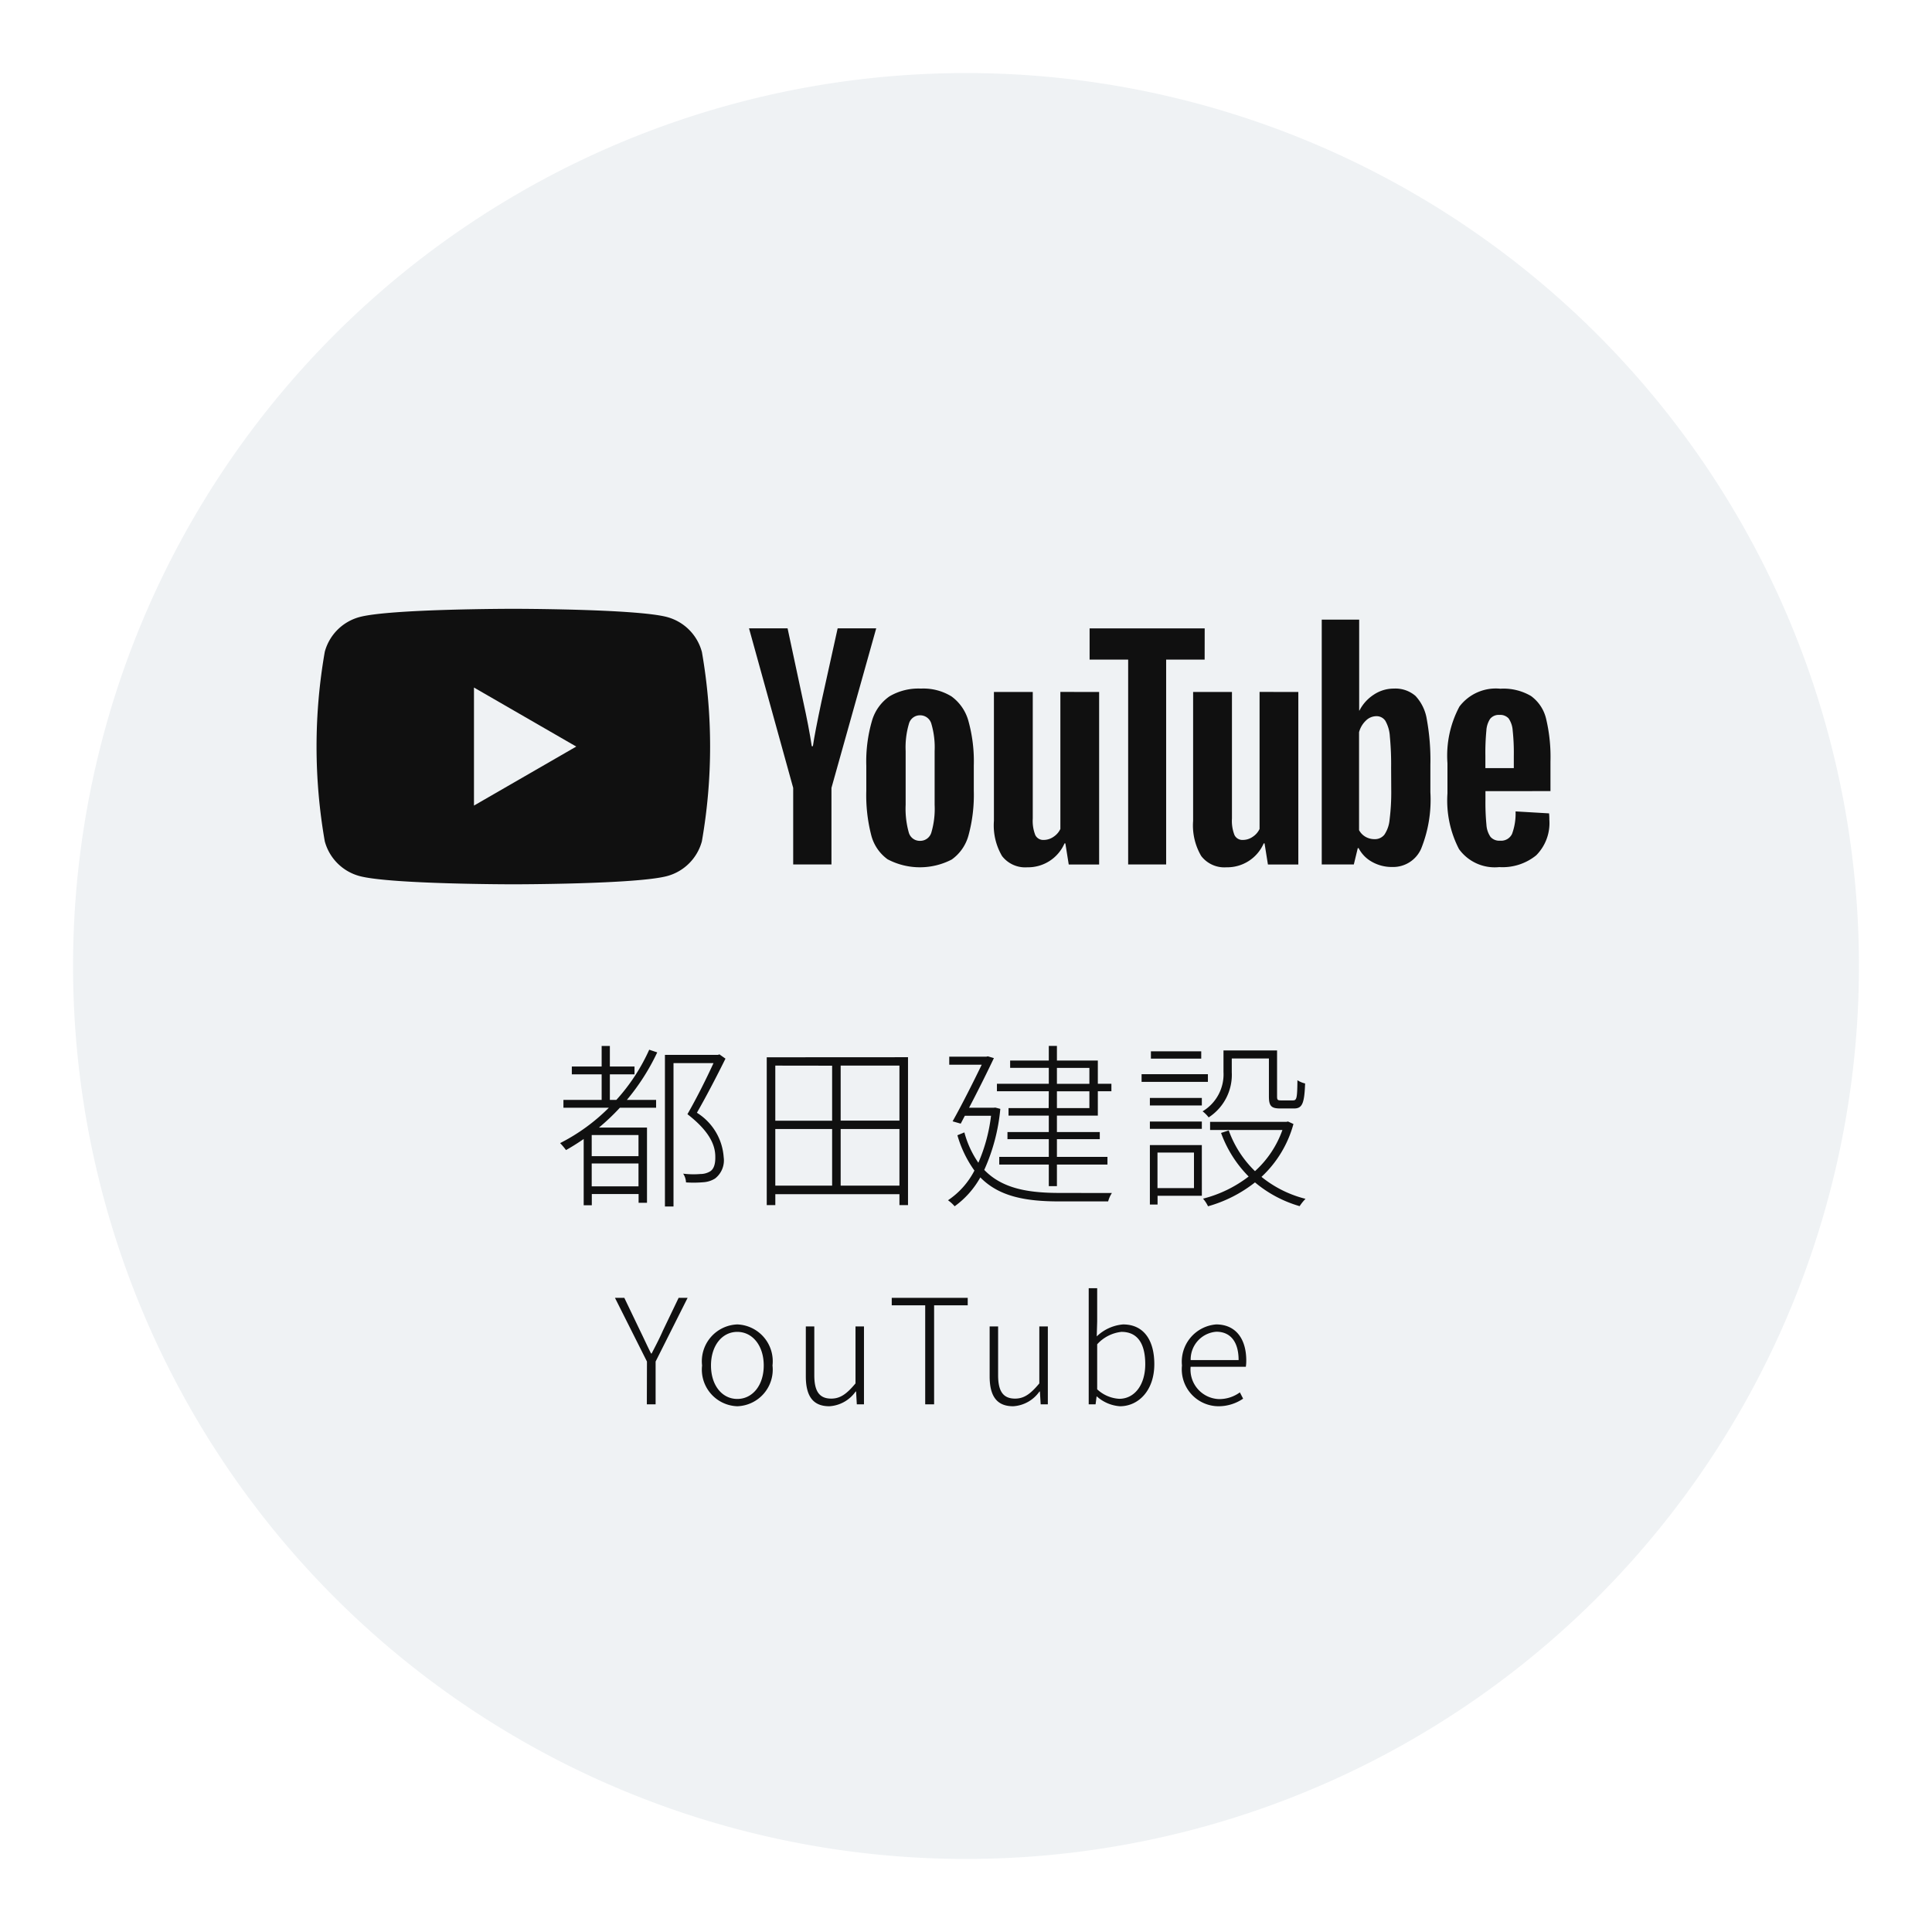
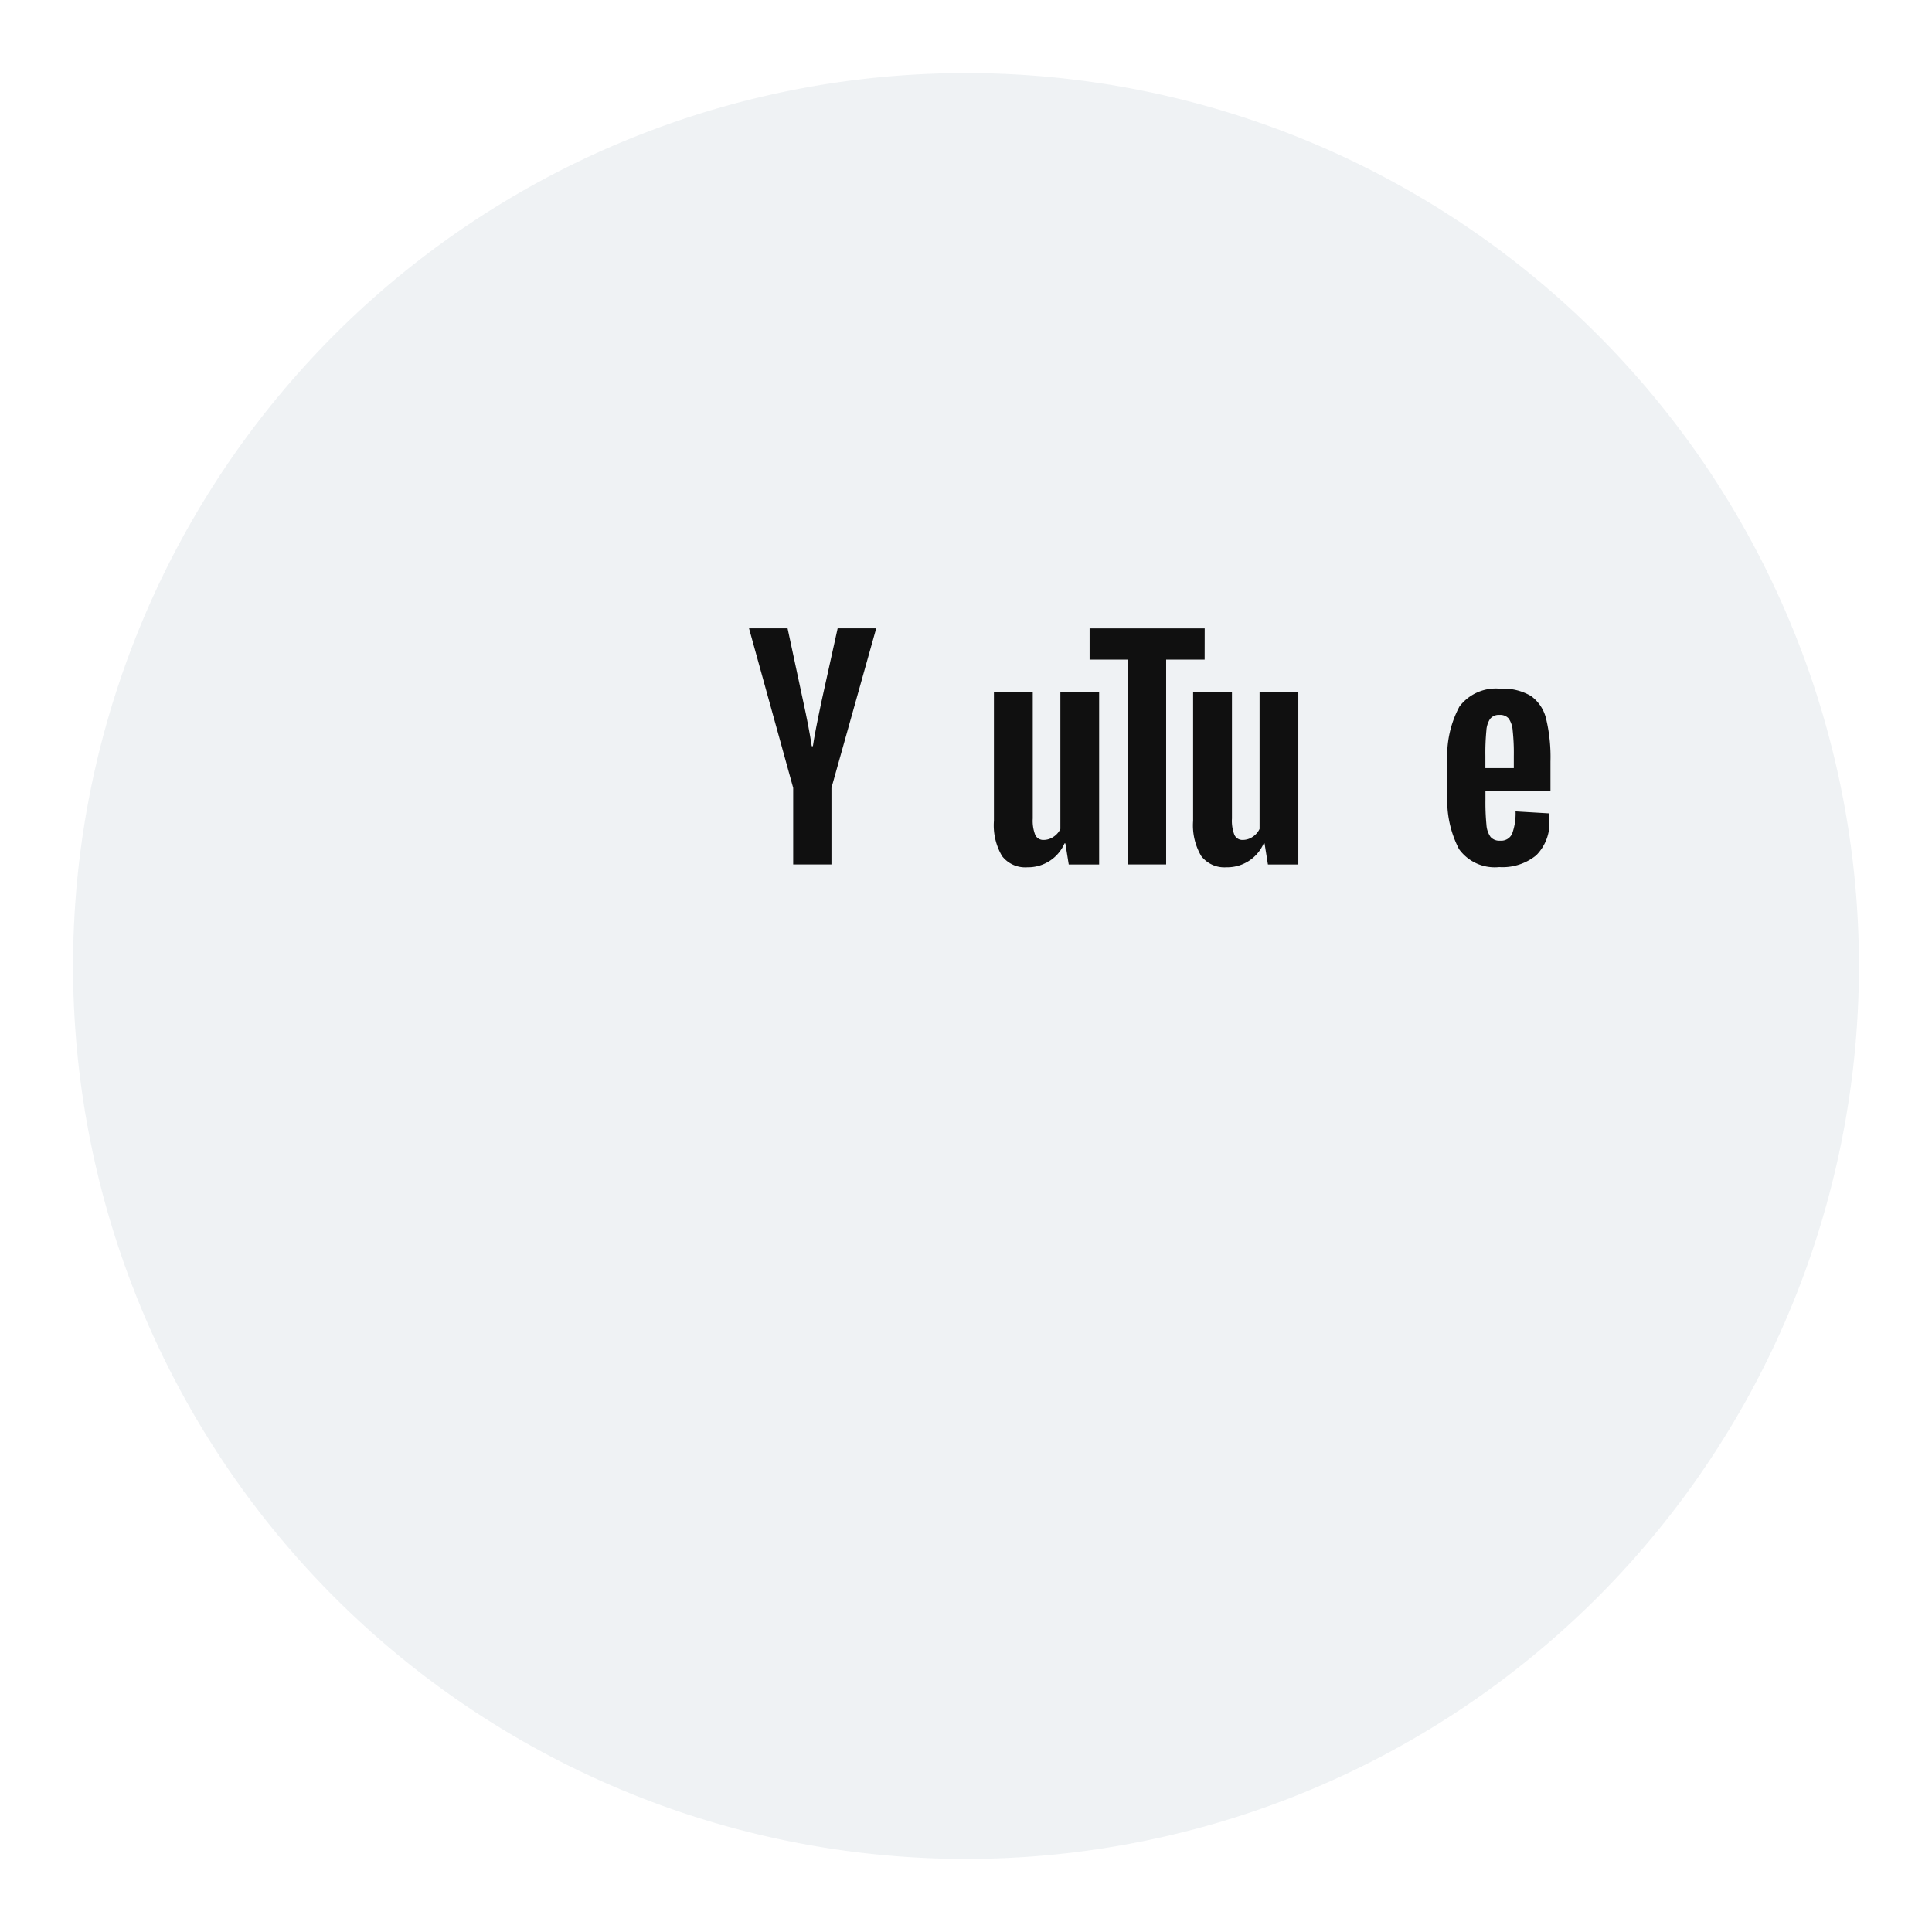
<svg xmlns="http://www.w3.org/2000/svg" width="119" height="119" viewBox="0 0 119 119">
  <defs>
    <filter id="Path_339718" x="0" y="0" width="119" height="119" filterUnits="userSpaceOnUse">
      <feOffset dx="3" dy="3" input="SourceAlpha" />
      <feGaussianBlur stdDeviation="1.5" result="blur" />
      <feFlood flood-opacity="0.078" />
      <feComposite operator="in" in2="blur" />
      <feComposite in="SourceGraphic" />
    </filter>
  </defs>
  <g id="Group_877" data-name="Group 877" transform="translate(-997.5 -899.5)">
    <g transform="matrix(1, 0, 0, 1, 997.5, 899.5)" filter="url(#Path_339718)">
      <path id="Path_339718-2" data-name="Path 339718" d="M55,0A55,55,0,1,1,0,55,55,55,0,0,1,55,0Z" transform="translate(1.5 1.5)" fill="#edf0f3" opacity="0.897" />
    </g>
-     <path id="Path_339734" data-name="Path 339734" d="M-18.172-2.288h-2.882v-1.3h2.882ZM-21.054-.429V-1.837h2.882V-.429Zm3.542-8.415a11.733,11.733,0,0,1-2.024,3.091h-.4V-7.326h1.518V-7.81h-1.518V-9.075h-.506V-7.81h-1.837v.484h1.837v1.573h-2.354v.484H-20a11.721,11.721,0,0,1-3,2.178,4.18,4.18,0,0,1,.363.429c.374-.209.737-.44,1.089-.682V.737h.5V.044h2.882V.583h.517V-4.048h-2.959a13.436,13.436,0,0,0,1.287-1.221h2.233v-.484h-1.8a13.545,13.545,0,0,0,1.87-2.926Zm4.323.286-.088.033h-3.267V.814h.528V-8.019h2.464c-.418.913-1.012,2.112-1.606,3.146,1.32,1.023,1.716,1.87,1.716,2.618.011.418-.077.781-.352.924a1.147,1.147,0,0,1-.561.143,5.081,5.081,0,0,1-1.067-.022,1.042,1.042,0,0,1,.176.539,6.991,6.991,0,0,0,1.078-.011,1.527,1.527,0,0,0,.715-.231,1.414,1.414,0,0,0,.528-1.309,3.508,3.508,0,0,0-1.65-2.739c.594-1.034,1.254-2.31,1.76-3.333ZM-5.72-.473V-3.96H-2.1V-.473ZM-9.746-3.96h3.5V-.473h-3.5Zm3.5-3.9v3.388h-3.5V-7.865ZM-2.1-4.477H-5.72V-7.865H-2.1Zm-8.173-3.9V.726h.528V.055H-2.1V.726h.528V-8.382ZM7.6-7.722h2v.979h-2Zm2,2.475h-2V-6.281h2Zm-2.508,0H4.62v.462H7.1v1.012H4.554v.44H7.1v1.089H4.048v.473H7.1V-.44H7.6V-1.771h3.113v-.473H7.6V-3.333h2.64v-.44H7.6V-4.785H10.12v-1.5h.836v-.462H10.12v-1.43H7.6v-.9H7.1v.9H4.719v.451H7.1v.979H3.905v.462H7.1ZM7.766-.022C5.8-.022,4.224-.3,3.124-1.441A11.718,11.718,0,0,0,4.114-5.2L3.806-5.28l-.11.011H2.189C2.75-6.336,3.333-7.513,3.718-8.327l-.374-.11-.088.022H.968v.495h2c-.462.957-1.188,2.409-1.793,3.487l.5.143.253-.484H3.542a10.3,10.3,0,0,1-.781,2.893A6.027,6.027,0,0,1,1.9-3.751l-.429.176A7.048,7.048,0,0,0,2.519-1.4,4.9,4.9,0,0,1,.891.429,2.193,2.193,0,0,1,1.3.8,5.47,5.47,0,0,0,2.882-.979C4.037.2,5.665.5,7.755.5h3a1.817,1.817,0,0,1,.231-.517Zm8.723-8.723h-3.1v.451h3.1ZM16.9-7.337H12.815v.473H16.9Zm-.858,4.829V-.319H13.794V-2.508Zm.484-.462h-3.2V.693h.473V.154h2.728Zm-3.2-1h3.2v-.451h-3.2Zm0-1.441h3.2v-.462h-3.2ZM18.37-8.305h2.288v2.343c0,.594.154.737.7.737h.847c.506,0,.638-.308.682-1.54a1.491,1.491,0,0,1-.473-.2c-.011,1.111-.044,1.243-.275,1.243h-.726c-.209,0-.253-.022-.253-.242V-8.8h-3.3v1.331a2.655,2.655,0,0,1-1.287,2.42,2.006,2.006,0,0,1,.374.374A3.128,3.128,0,0,0,18.37-7.458Zm3.465,3.883-.1.022h-4.7v.5h4.455A6.231,6.231,0,0,1,19.8-1.364a6.621,6.621,0,0,1-1.617-2.508l-.473.154a7.375,7.375,0,0,0,1.7,2.684A7.693,7.693,0,0,1,16.6.33,2.047,2.047,0,0,1,16.907.8,8.3,8.3,0,0,0,19.8-.671,7.519,7.519,0,0,0,22.55.792a2.836,2.836,0,0,1,.363-.451A7.018,7.018,0,0,1,20.2-1.012a6.936,6.936,0,0,0,1.969-3.256ZM-17.658,13h.54V10.363l1.971-3.924H-15.7l-.963,2.007c-.207.477-.45.936-.7,1.422h-.036c-.243-.486-.45-.945-.684-1.422l-.963-2.007h-.576l1.971,3.924Zm5.571.117a2.258,2.258,0,0,0,2.169-2.511,2.27,2.27,0,0,0-2.169-2.529,2.27,2.27,0,0,0-2.169,2.529A2.258,2.258,0,0,0-12.087,13.117Zm0-.45c-.936,0-1.62-.837-1.62-2.061s.684-2.07,1.62-2.07,1.629.846,1.629,2.07S-11.151,12.667-12.087,12.667Zm5.67.45a2.13,2.13,0,0,0,1.62-.909h.027l.045.792h.441V8.2h-.522v3.51c-.54.648-.936.936-1.494.936-.738,0-1.044-.459-1.044-1.44V8.2h-.522v3.069C-7.866,12.505-7.416,13.117-6.417,13.117ZM-.513,13H.036V6.9h2.07V6.439h-4.68V6.9H-.513Zm5.418.117a2.13,2.13,0,0,0,1.62-.909h.027L6.6,13h.441V8.2H6.516v3.51c-.54.648-.936.936-1.494.936-.738,0-1.044-.459-1.044-1.44V8.2H3.456v3.069C3.456,12.505,3.906,13.117,4.905,13.117Zm6.579,0c1.125,0,2.115-.954,2.115-2.592,0-1.476-.648-2.448-1.926-2.448a2.653,2.653,0,0,0-1.62.738L10.08,7.9V5.845H9.558V13h.423l.063-.486h.018A2.372,2.372,0,0,0,11.484,13.117Zm-.045-.459a2.163,2.163,0,0,1-1.359-.585V9.3a2.363,2.363,0,0,1,1.494-.765c1.071,0,1.467.837,1.467,1.989C13.041,11.812,12.375,12.658,11.439,12.658Zm6.1.459a2.684,2.684,0,0,0,1.53-.468l-.2-.387a2.148,2.148,0,0,1-1.278.414,1.816,1.816,0,0,1-1.755-1.989h3.4a2.489,2.489,0,0,0,.027-.378c0-1.4-.693-2.232-1.854-2.232a2.3,2.3,0,0,0-2.106,2.529A2.273,2.273,0,0,0,17.541,13.117Zm-1.7-2.844a1.708,1.708,0,0,1,1.584-1.746c.837,0,1.368.585,1.368,1.746Z" transform="translate(1055 973)" fill="#101010" />
    <g id="Group_772" data-name="Group 772" transform="translate(1119 -8385)">
      <g id="Group_623" data-name="Group 623" transform="translate(-102.001 9322)">
-         <path id="Path_339673" data-name="Path 339673" d="M108.281,87.688a3.036,3.036,0,0,0-2.143-2.143c-1.89-.507-9.47-.507-9.47-.507s-7.579,0-9.47.507a3.036,3.036,0,0,0-2.143,2.143,33.86,33.86,0,0,0,0,11.668A3.035,3.035,0,0,0,87.2,101.5c1.89.507,9.47.507,9.47.507s7.579,0,9.47-.507a3.035,3.035,0,0,0,2.143-2.143,33.861,33.861,0,0,0,0-11.668Zm-14.036,9.47V89.887l6.3,3.636Z" transform="translate(-84.55 -85.039)" fill="#101010" />
        <g id="Group_622" data-name="Group 622" transform="translate(26.636 0.667)">
          <g id="Group_621" data-name="Group 621">
-             <path id="Path_339674" data-name="Path 339674" d="M255.565,120.19a2.639,2.639,0,0,1-1.022-1.508,9.859,9.859,0,0,1-.3-2.721v-1.543a8.942,8.942,0,0,1,.347-2.756,2.765,2.765,0,0,1,1.083-1.517,3.509,3.509,0,0,1,1.933-.477,3.3,3.3,0,0,1,1.889.485,2.782,2.782,0,0,1,1.04,1.517,9.3,9.3,0,0,1,.329,2.747v1.543a9.458,9.458,0,0,1-.321,2.73,2.682,2.682,0,0,1-1.04,1.508,4.263,4.263,0,0,1-3.935-.009Zm2.687-1.664a5.185,5.185,0,0,0,.2-1.7v-3.311a5.124,5.124,0,0,0-.2-1.673.714.714,0,0,0-.7-.529.7.7,0,0,0-.685.529,5.113,5.113,0,0,0-.2,1.673v3.311a5.4,5.4,0,0,0,.191,1.7.7.7,0,0,0,.693.52A.712.712,0,0,0,258.252,118.526Z" transform="translate(-247.019 -105.422)" fill="#101010" />
            <path id="Path_339675" data-name="Path 339675" d="M436.017,116.017v.537a14.118,14.118,0,0,0,.061,1.534,1.455,1.455,0,0,0,.251.745.715.715,0,0,0,.589.234.742.742,0,0,0,.737-.416,3.619,3.619,0,0,0,.217-1.387l2.063.121a3.245,3.245,0,0,1,.017.381,2.818,2.818,0,0,1-.806,2.2,3.283,3.283,0,0,1-2.279.728,2.713,2.713,0,0,1-2.479-1.109,6.5,6.5,0,0,1-.711-3.432V114.3a6.423,6.423,0,0,1,.737-3.493,2.809,2.809,0,0,1,2.522-1.1,3.334,3.334,0,0,1,1.89.451,2.42,2.42,0,0,1,.927,1.4,10.161,10.161,0,0,1,.269,2.635v1.82Zm.3-4.472a1.462,1.462,0,0,0-.243.737,14.342,14.342,0,0,0-.061,1.551v.763h1.751v-.763a12.926,12.926,0,0,0-.069-1.551,1.485,1.485,0,0,0-.251-.745.7.7,0,0,0-.563-.217A.682.682,0,0,0,436.32,111.546Z" transform="translate(-390.657 -105.453)" fill="#101010" />
            <path id="Path_339676" data-name="Path 339676" d="M220.773,100.9l-2.721-9.828h2.375l.953,4.455q.364,1.647.537,2.808h.069q.121-.832.538-2.791l.988-4.472h2.375L223.13,100.9v4.715h-2.357Z" transform="translate(-218.052 -90.538)" fill="#101010" />
            <path id="Path_339677" data-name="Path 339677" d="M300.127,110.711v10.625h-1.872l-.208-1.3h-.052a2.447,2.447,0,0,1-2.288,1.473,1.8,1.8,0,0,1-1.56-.693,3.721,3.721,0,0,1-.5-2.167v-7.939h2.392v7.8a2.382,2.382,0,0,0,.156,1.014.54.54,0,0,0,.52.3,1.061,1.061,0,0,0,.6-.191,1.181,1.181,0,0,0,.425-.485v-8.441Z" transform="translate(-278.562 -106.256)" fill="#101010" />
            <path id="Path_339678" data-name="Path 339678" d="M361.623,110.711v10.625h-1.872l-.208-1.3h-.052a2.447,2.447,0,0,1-2.288,1.473,1.8,1.8,0,0,1-1.56-.693,3.72,3.72,0,0,1-.5-2.167v-7.939h2.392v7.8a2.383,2.383,0,0,0,.156,1.014.54.54,0,0,0,.52.3,1.061,1.061,0,0,0,.6-.191,1.18,1.18,0,0,0,.425-.485v-8.441Z" transform="translate(-327.789 -106.256)" fill="#101010" />
            <path id="Path_339679" data-name="Path 339679" d="M330.271,93H327.9v12.618h-2.34V93h-2.375V91.077h7.089Z" transform="translate(-302.207 -90.54)" fill="#101010" />
-             <path id="Path_339680" data-name="Path 339680" d="M401.336,94.536a2.733,2.733,0,0,0-.7-1.456,1.886,1.886,0,0,0-1.335-.451,2.214,2.214,0,0,0-1.231.373,2.533,2.533,0,0,0-.884.979h-.018v-5.6h-2.305v15.08h1.976l.243-1.005h.052a2.029,2.029,0,0,0,.832.849,2.465,2.465,0,0,0,1.231.312,1.884,1.884,0,0,0,1.785-1.118,8.046,8.046,0,0,0,.572-3.492V97.327A13.964,13.964,0,0,0,401.336,94.536Zm-2.193,4.334a13.442,13.442,0,0,1-.1,1.82,1.966,1.966,0,0,1-.321.936.741.741,0,0,1-.607.277,1.106,1.106,0,0,1-.546-.139,1.043,1.043,0,0,1-.408-.416V95.317a1.509,1.509,0,0,1,.416-.711.921.921,0,0,1,.641-.277.647.647,0,0,1,.563.286,2.2,2.2,0,0,1,.277.962,17.979,17.979,0,0,1,.078,1.924Z" transform="translate(-359.586 -88.383)" fill="#101010" />
          </g>
        </g>
      </g>
    </g>
  </g>
</svg>